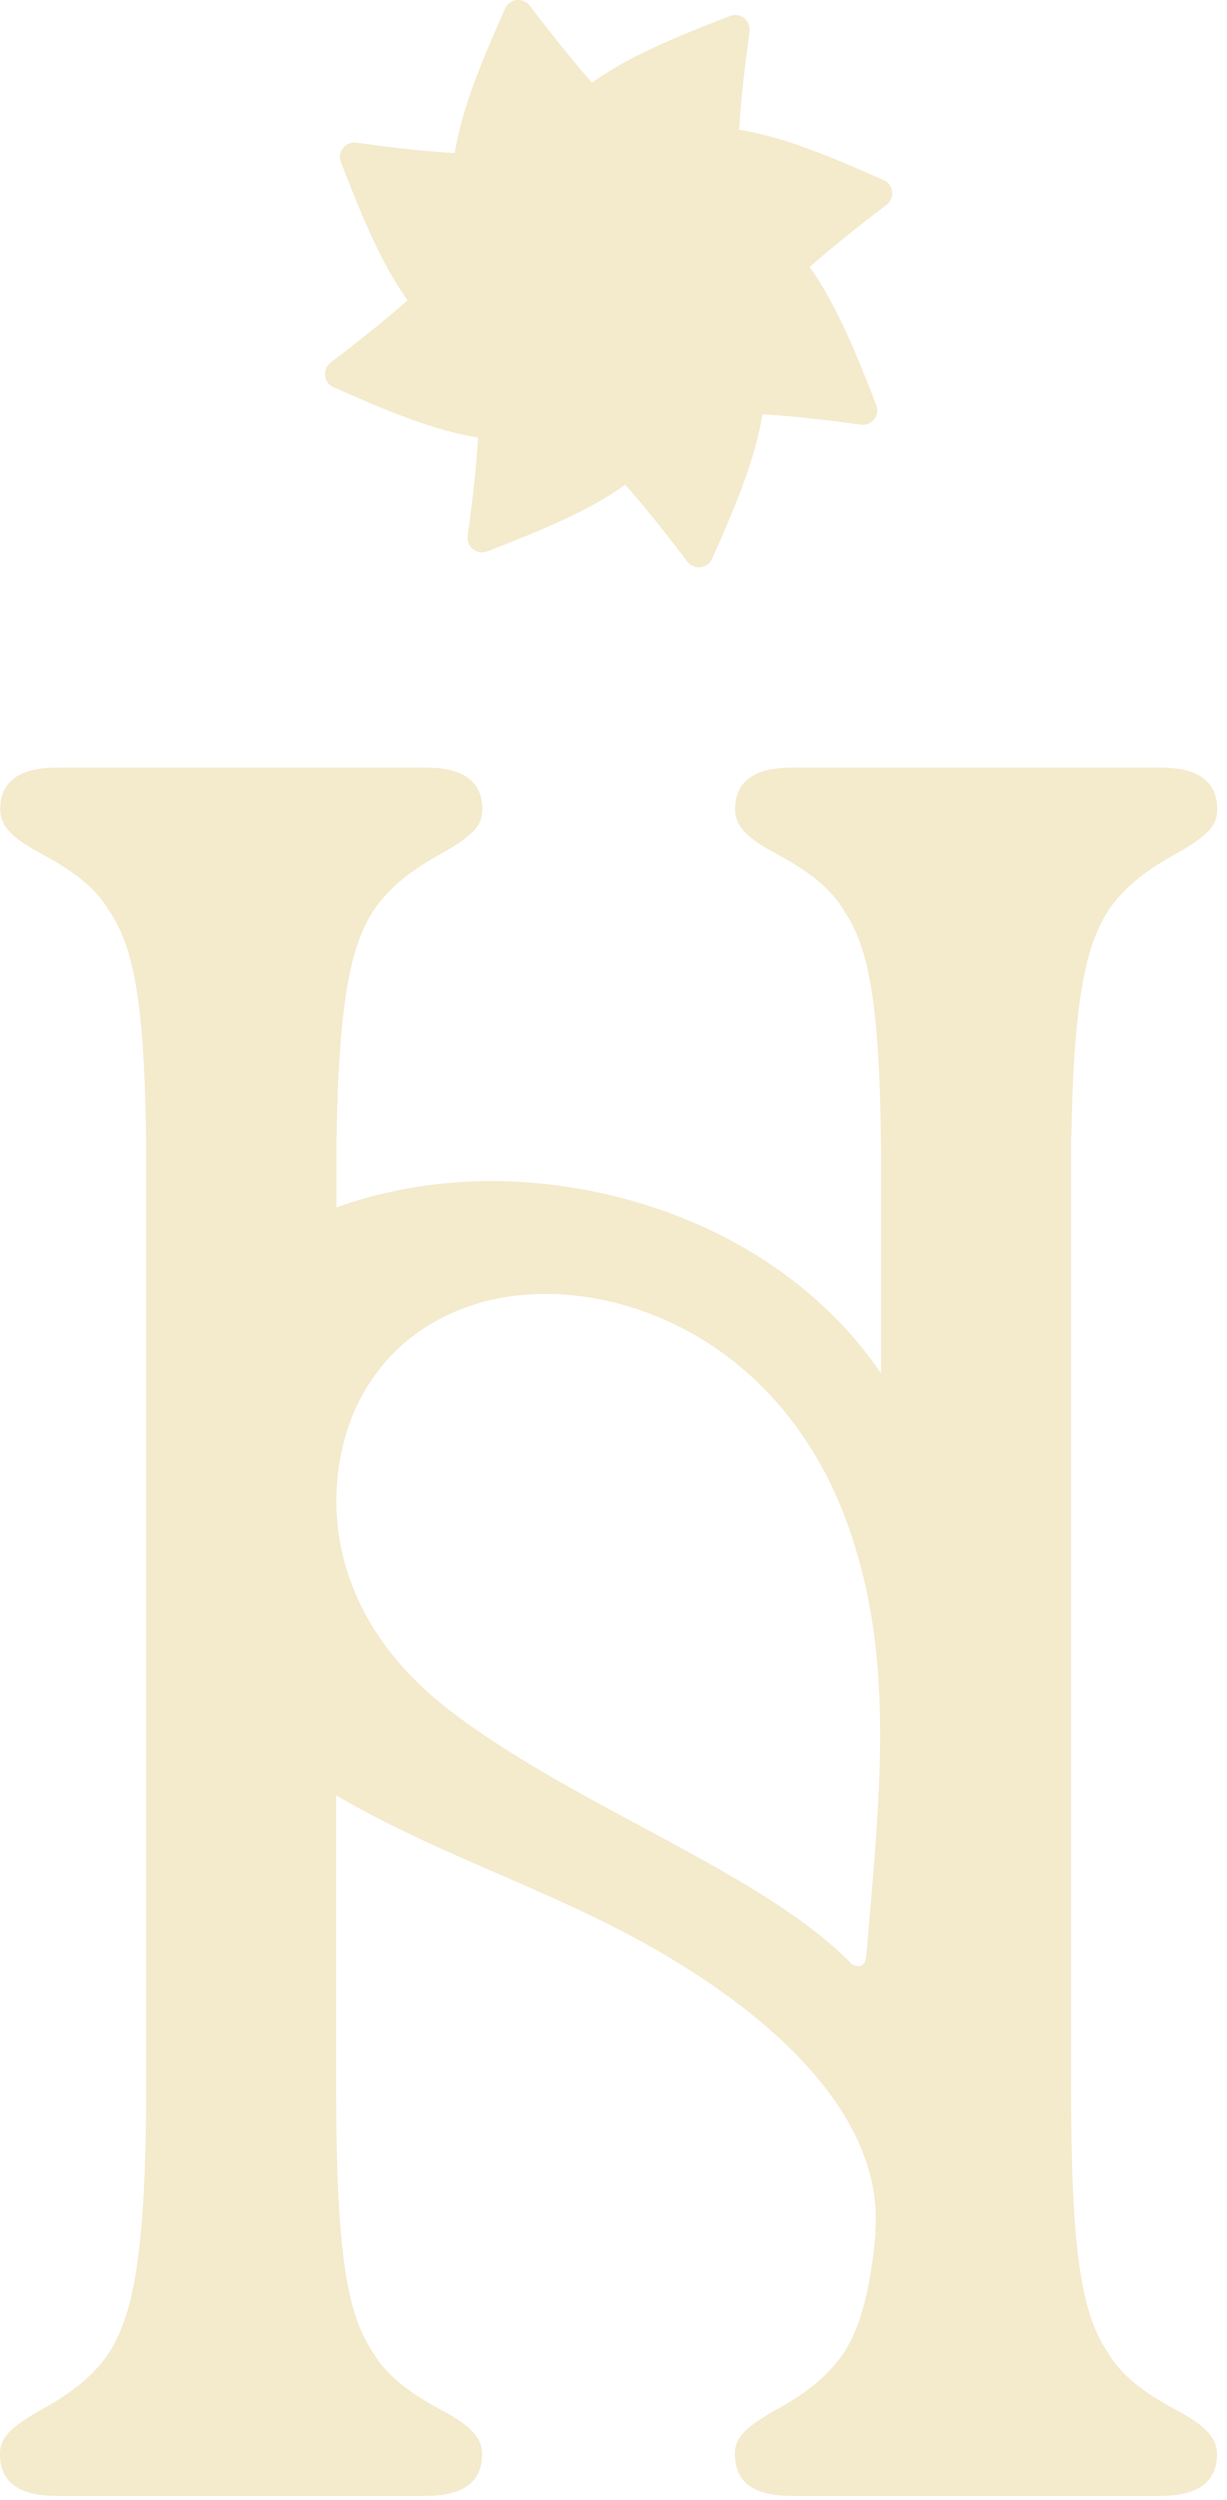
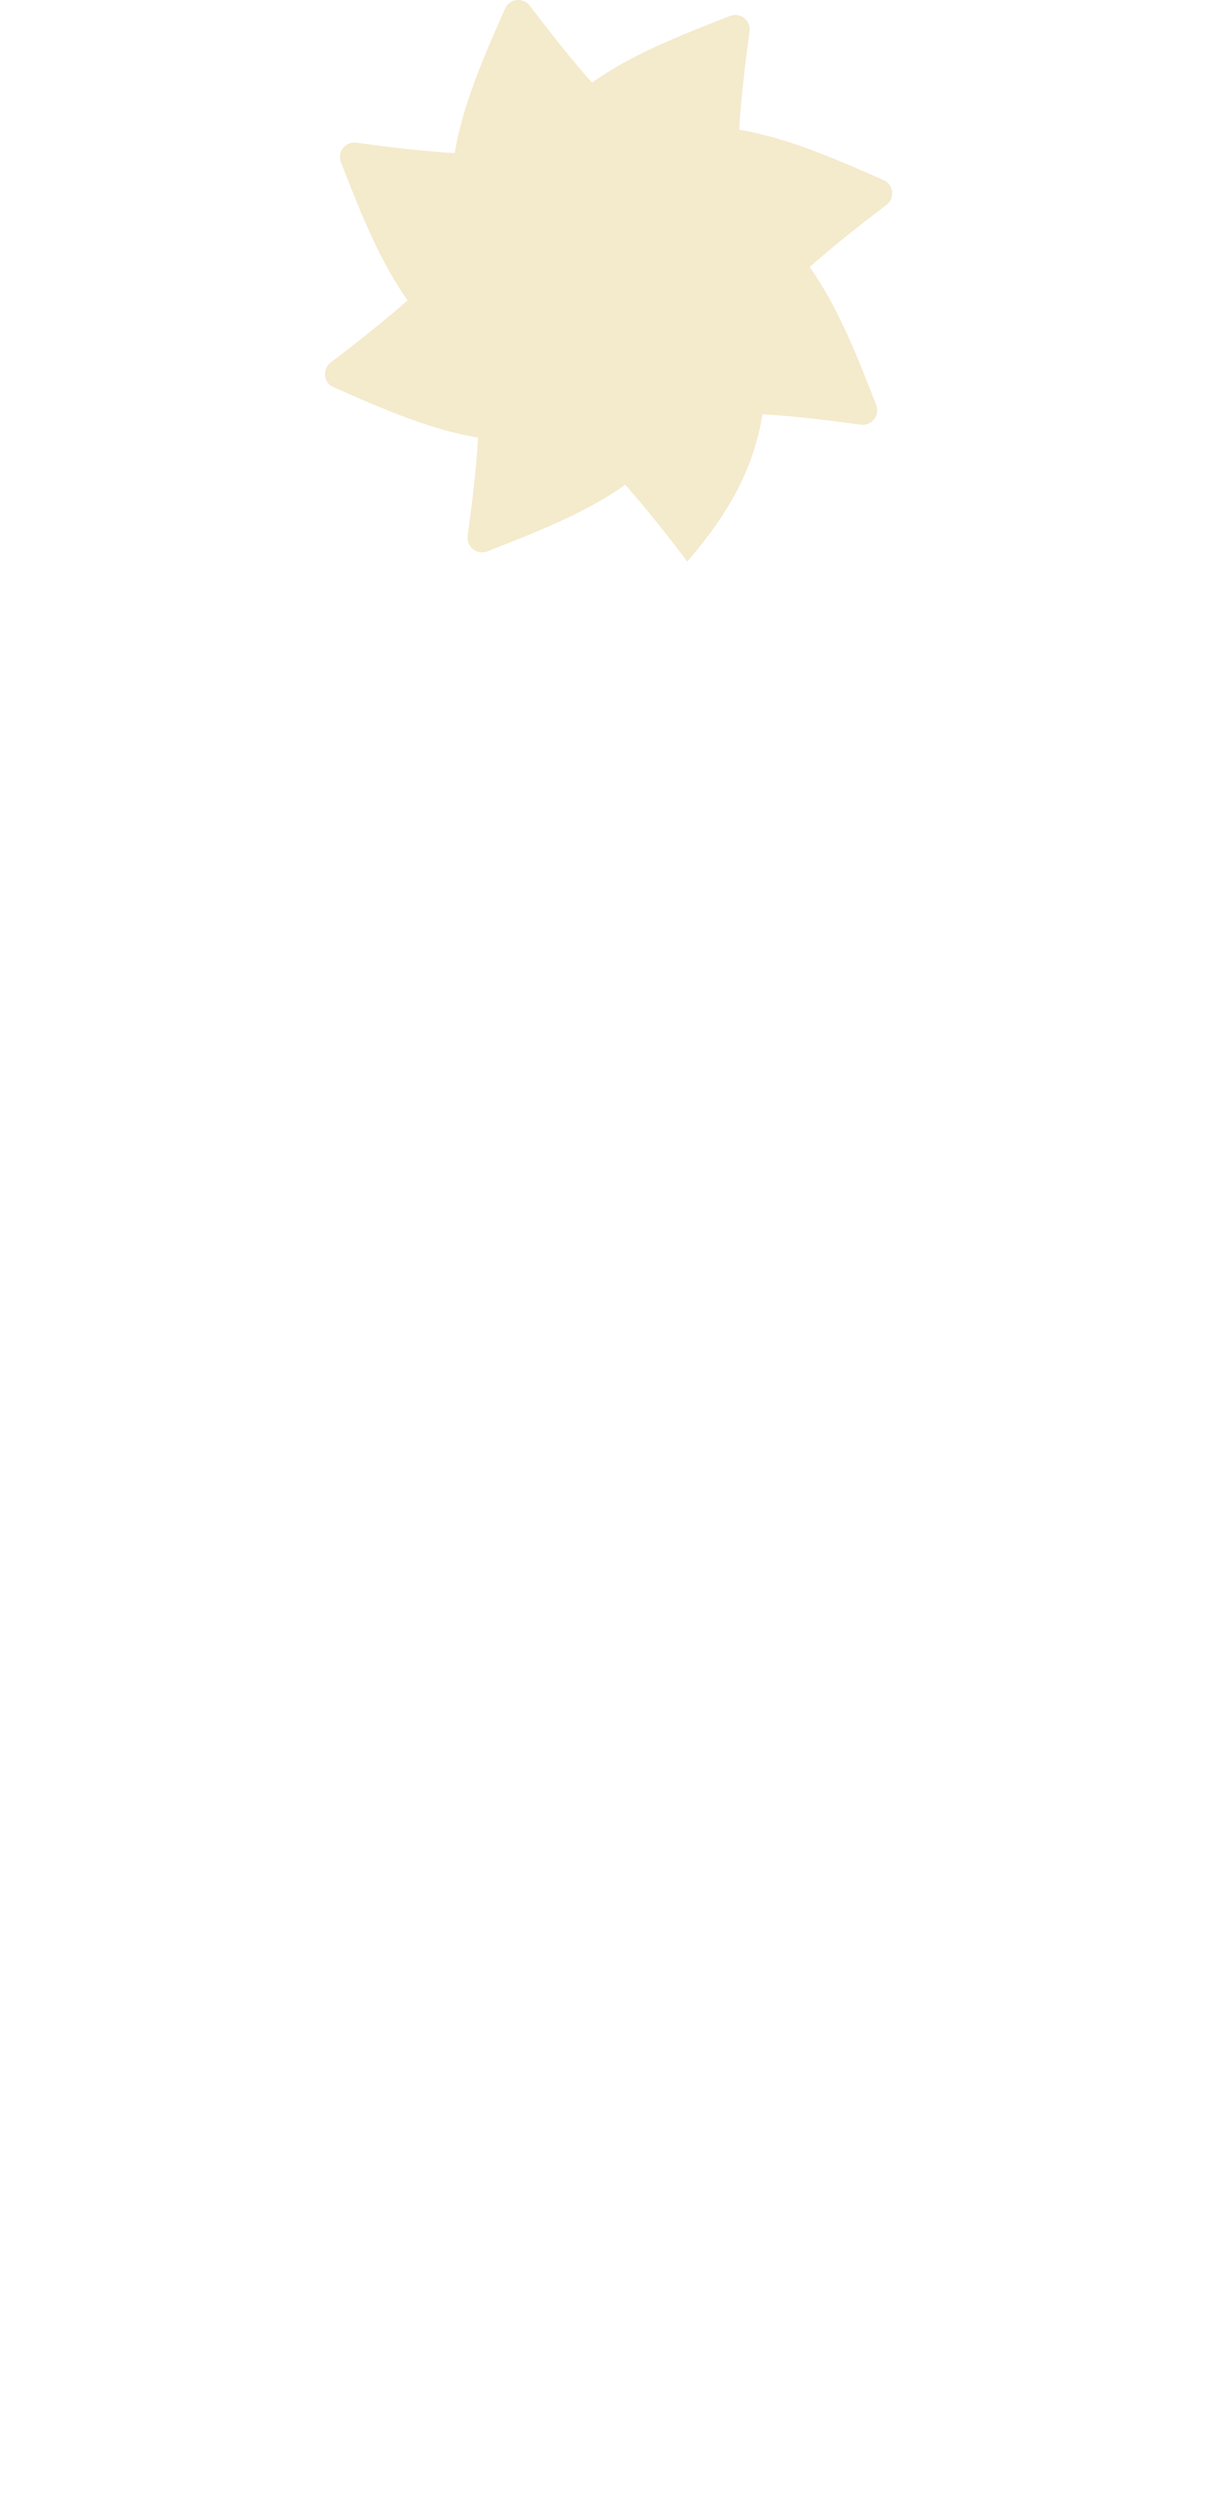
<svg xmlns="http://www.w3.org/2000/svg" width="108" height="220" viewBox="0 0 108 220" fill="none">
-   <path d="M77.775 15.85C73.132 13.795 69.154 12.101 65.063 11.416C65.196 8.771 65.653 5.099 65.976 2.777C66.11 1.806 65.158 1.045 64.245 1.407C59.506 3.253 55.491 4.87 52.104 7.268C50.334 5.289 48.05 2.377 46.642 0.512C46.052 -0.268 44.834 -0.135 44.454 0.76C42.398 5.403 40.705 9.38 40.02 13.472C37.375 13.338 33.702 12.882 31.38 12.558C30.41 12.425 29.648 13.377 30.01 14.29C31.856 19.028 33.473 23.044 35.871 26.431C33.892 28.201 30.981 30.484 29.116 31.893C28.335 32.483 28.469 33.7 29.363 34.081C34.006 36.136 37.983 37.83 42.075 38.515C41.942 41.16 41.485 44.833 41.161 47.154C41.028 48.125 41.98 48.886 42.893 48.525C47.632 46.679 51.647 45.061 55.034 42.663C56.804 44.643 59.088 47.554 60.496 49.419C61.086 50.199 62.304 50.066 62.684 49.172C64.74 44.528 66.433 40.551 67.118 36.46C69.763 36.593 73.436 37.05 75.758 37.373C76.728 37.506 77.489 36.555 77.128 35.642C75.282 30.903 73.665 26.888 71.267 23.5C73.246 21.731 76.157 19.447 78.022 18.039C78.802 17.449 78.669 16.231 77.775 15.85Z" fill="#F4EACC" />
-   <path d="M94.293 99.981H94.312C94.312 99.848 94.312 99.715 94.312 99.6C94.521 87.326 95.758 82.911 97.547 80.152C99.279 77.545 101.905 76.022 103.865 74.938C106.472 73.415 107.138 72.54 107.138 71.246C107.138 68.411 104.969 67.554 102.133 67.554H69.706C66.871 67.554 64.701 68.43 64.701 71.246C64.701 72.559 65.577 73.644 67.975 74.938C69.935 76.022 72.77 77.545 74.293 80.152C76.348 83.235 77.432 87.688 77.547 101.066V120.876C74.939 117.013 71.571 113.778 67.727 111.209C61.676 107.155 54.425 104.758 47.099 104.111C41.066 103.578 34.996 104.32 29.61 106.261V100H29.63C29.82 87.421 31.057 82.968 32.865 80.152C34.596 77.545 37.222 76.022 39.182 74.938C41.79 73.415 42.456 72.54 42.456 71.246C42.456 68.411 40.286 67.554 37.451 67.554H5.024C2.188 67.554 0.019 68.43 0.019 71.246C0.019 72.559 0.894 73.644 3.292 74.938C5.252 76.022 8.088 77.545 9.61 80.152C11.665 83.235 12.75 87.688 12.864 101.066V183.769C12.864 198.993 11.551 203.998 9.591 207.062C7.859 209.669 5.233 211.191 3.273 212.276C0.666 213.799 0 214.674 0 215.968C0 218.803 2.169 219.66 5.005 219.66H37.432C40.267 219.66 42.437 218.784 42.437 215.968C42.437 214.655 41.561 213.57 39.163 212.276C37.203 211.191 34.368 209.669 32.846 207.062C30.676 203.789 29.591 199.012 29.591 183.769V158.003C38.688 163.35 48.583 166.3 57.908 171.686C58.022 171.743 58.136 171.819 58.231 171.876C67.594 177.356 74.045 183.674 76.253 190.278C76.938 192.333 77.204 194.407 77.033 196.5C77.033 196.519 77.033 196.538 77.033 196.558H77.071C76.519 202.324 75.529 205.102 74.273 207.062C72.542 209.669 69.916 211.191 67.956 212.276C65.349 213.799 64.683 214.674 64.683 215.968C64.683 218.803 66.852 219.66 69.687 219.66H102.114C104.95 219.66 107.119 218.784 107.119 215.968C107.119 214.655 106.244 213.57 103.846 212.276C101.886 211.191 99.05 209.669 97.528 207.062C96.995 206.263 96.519 205.368 96.12 204.246C94.883 200.82 94.274 195.263 94.274 183.789V100L94.293 99.981ZM75.472 173.018C75.263 172.999 75.035 172.98 74.635 172.504C70.353 168.279 63.864 164.74 57.051 161.067C51.057 157.851 44.834 154.54 39.677 150.6C31.894 144.663 29.078 137.203 29.687 130.277C30.676 119.22 39.525 113.017 50.144 113.968C53.531 114.273 57.032 115.281 60.363 117.051C66.148 120.134 71.362 125.557 74.407 133.607C78.46 144.454 77.718 155.301 76.519 168.964L76.234 172.218C76.195 172.656 75.948 173.075 75.51 173.037L75.472 173.018Z" fill="#F4EACC" />
+   <path d="M77.775 15.85C73.132 13.795 69.154 12.101 65.063 11.416C65.196 8.771 65.653 5.099 65.976 2.777C66.11 1.806 65.158 1.045 64.245 1.407C59.506 3.253 55.491 4.87 52.104 7.268C50.334 5.289 48.05 2.377 46.642 0.512C46.052 -0.268 44.834 -0.135 44.454 0.76C42.398 5.403 40.705 9.38 40.02 13.472C37.375 13.338 33.702 12.882 31.38 12.558C30.41 12.425 29.648 13.377 30.01 14.29C31.856 19.028 33.473 23.044 35.871 26.431C33.892 28.201 30.981 30.484 29.116 31.893C28.335 32.483 28.469 33.7 29.363 34.081C34.006 36.136 37.983 37.83 42.075 38.515C41.942 41.16 41.485 44.833 41.161 47.154C41.028 48.125 41.98 48.886 42.893 48.525C47.632 46.679 51.647 45.061 55.034 42.663C56.804 44.643 59.088 47.554 60.496 49.419C64.74 44.528 66.433 40.551 67.118 36.46C69.763 36.593 73.436 37.05 75.758 37.373C76.728 37.506 77.489 36.555 77.128 35.642C75.282 30.903 73.665 26.888 71.267 23.5C73.246 21.731 76.157 19.447 78.022 18.039C78.802 17.449 78.669 16.231 77.775 15.85Z" fill="#F4EACC" />
</svg>